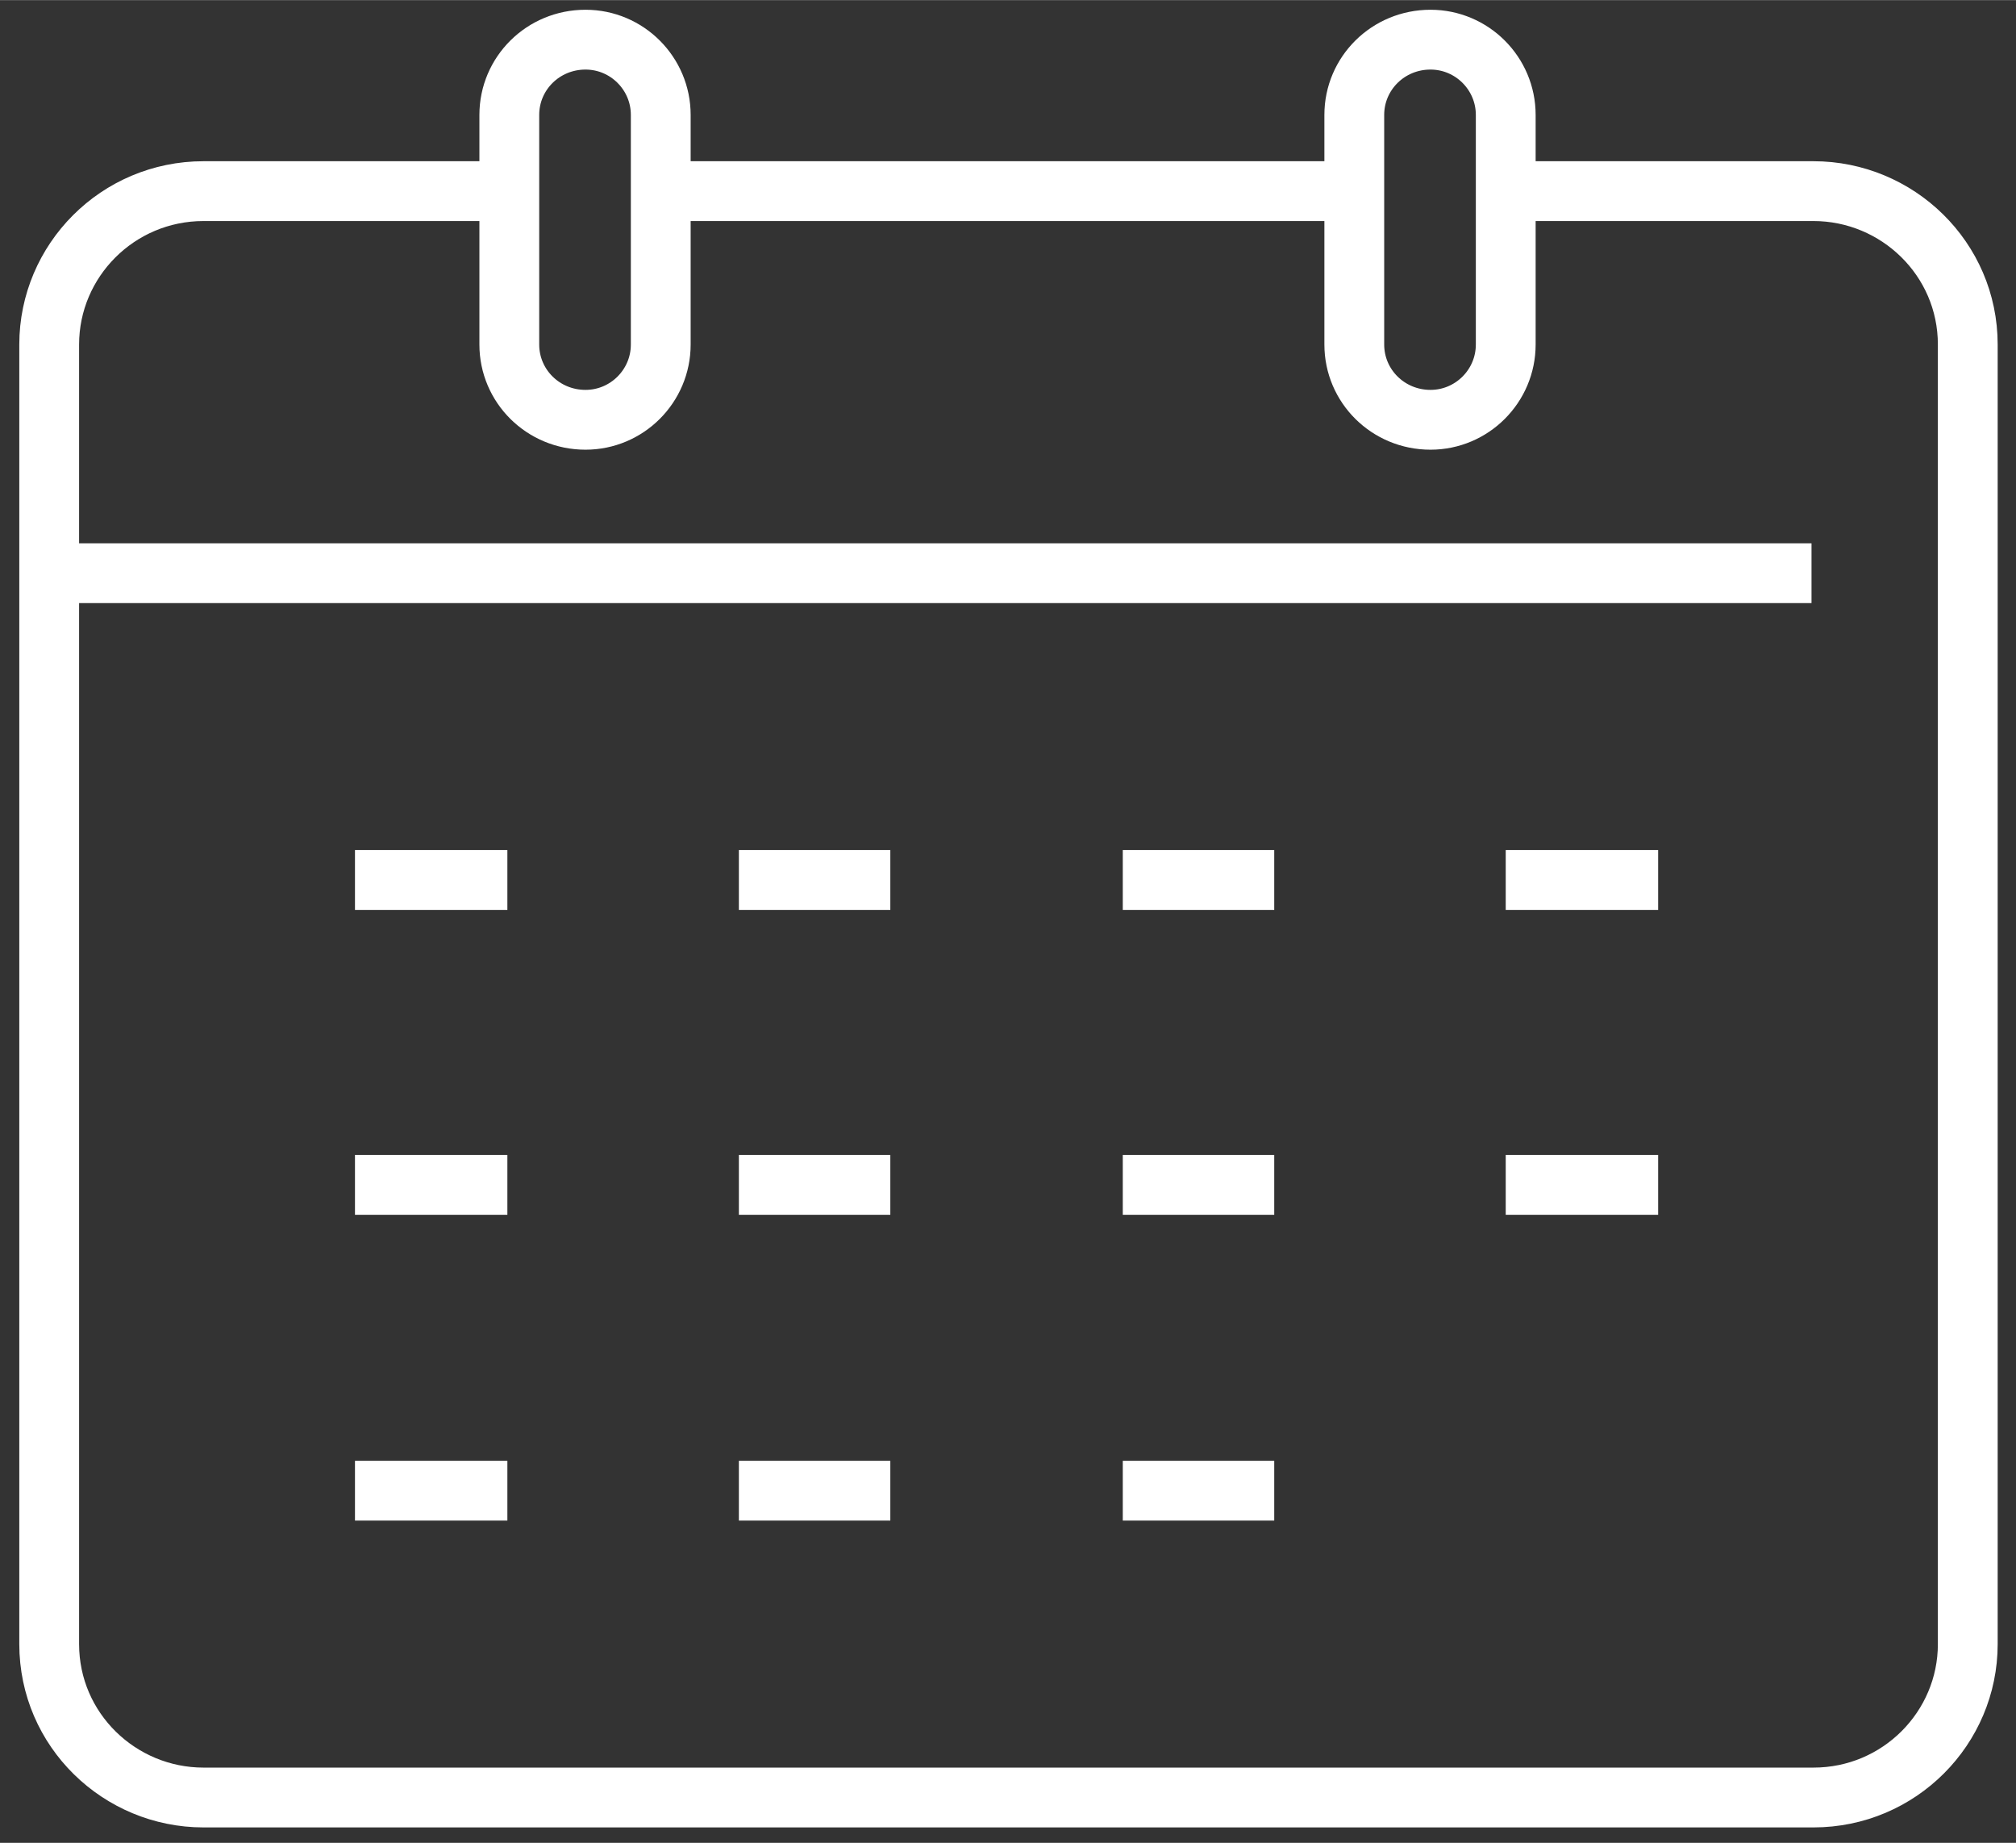
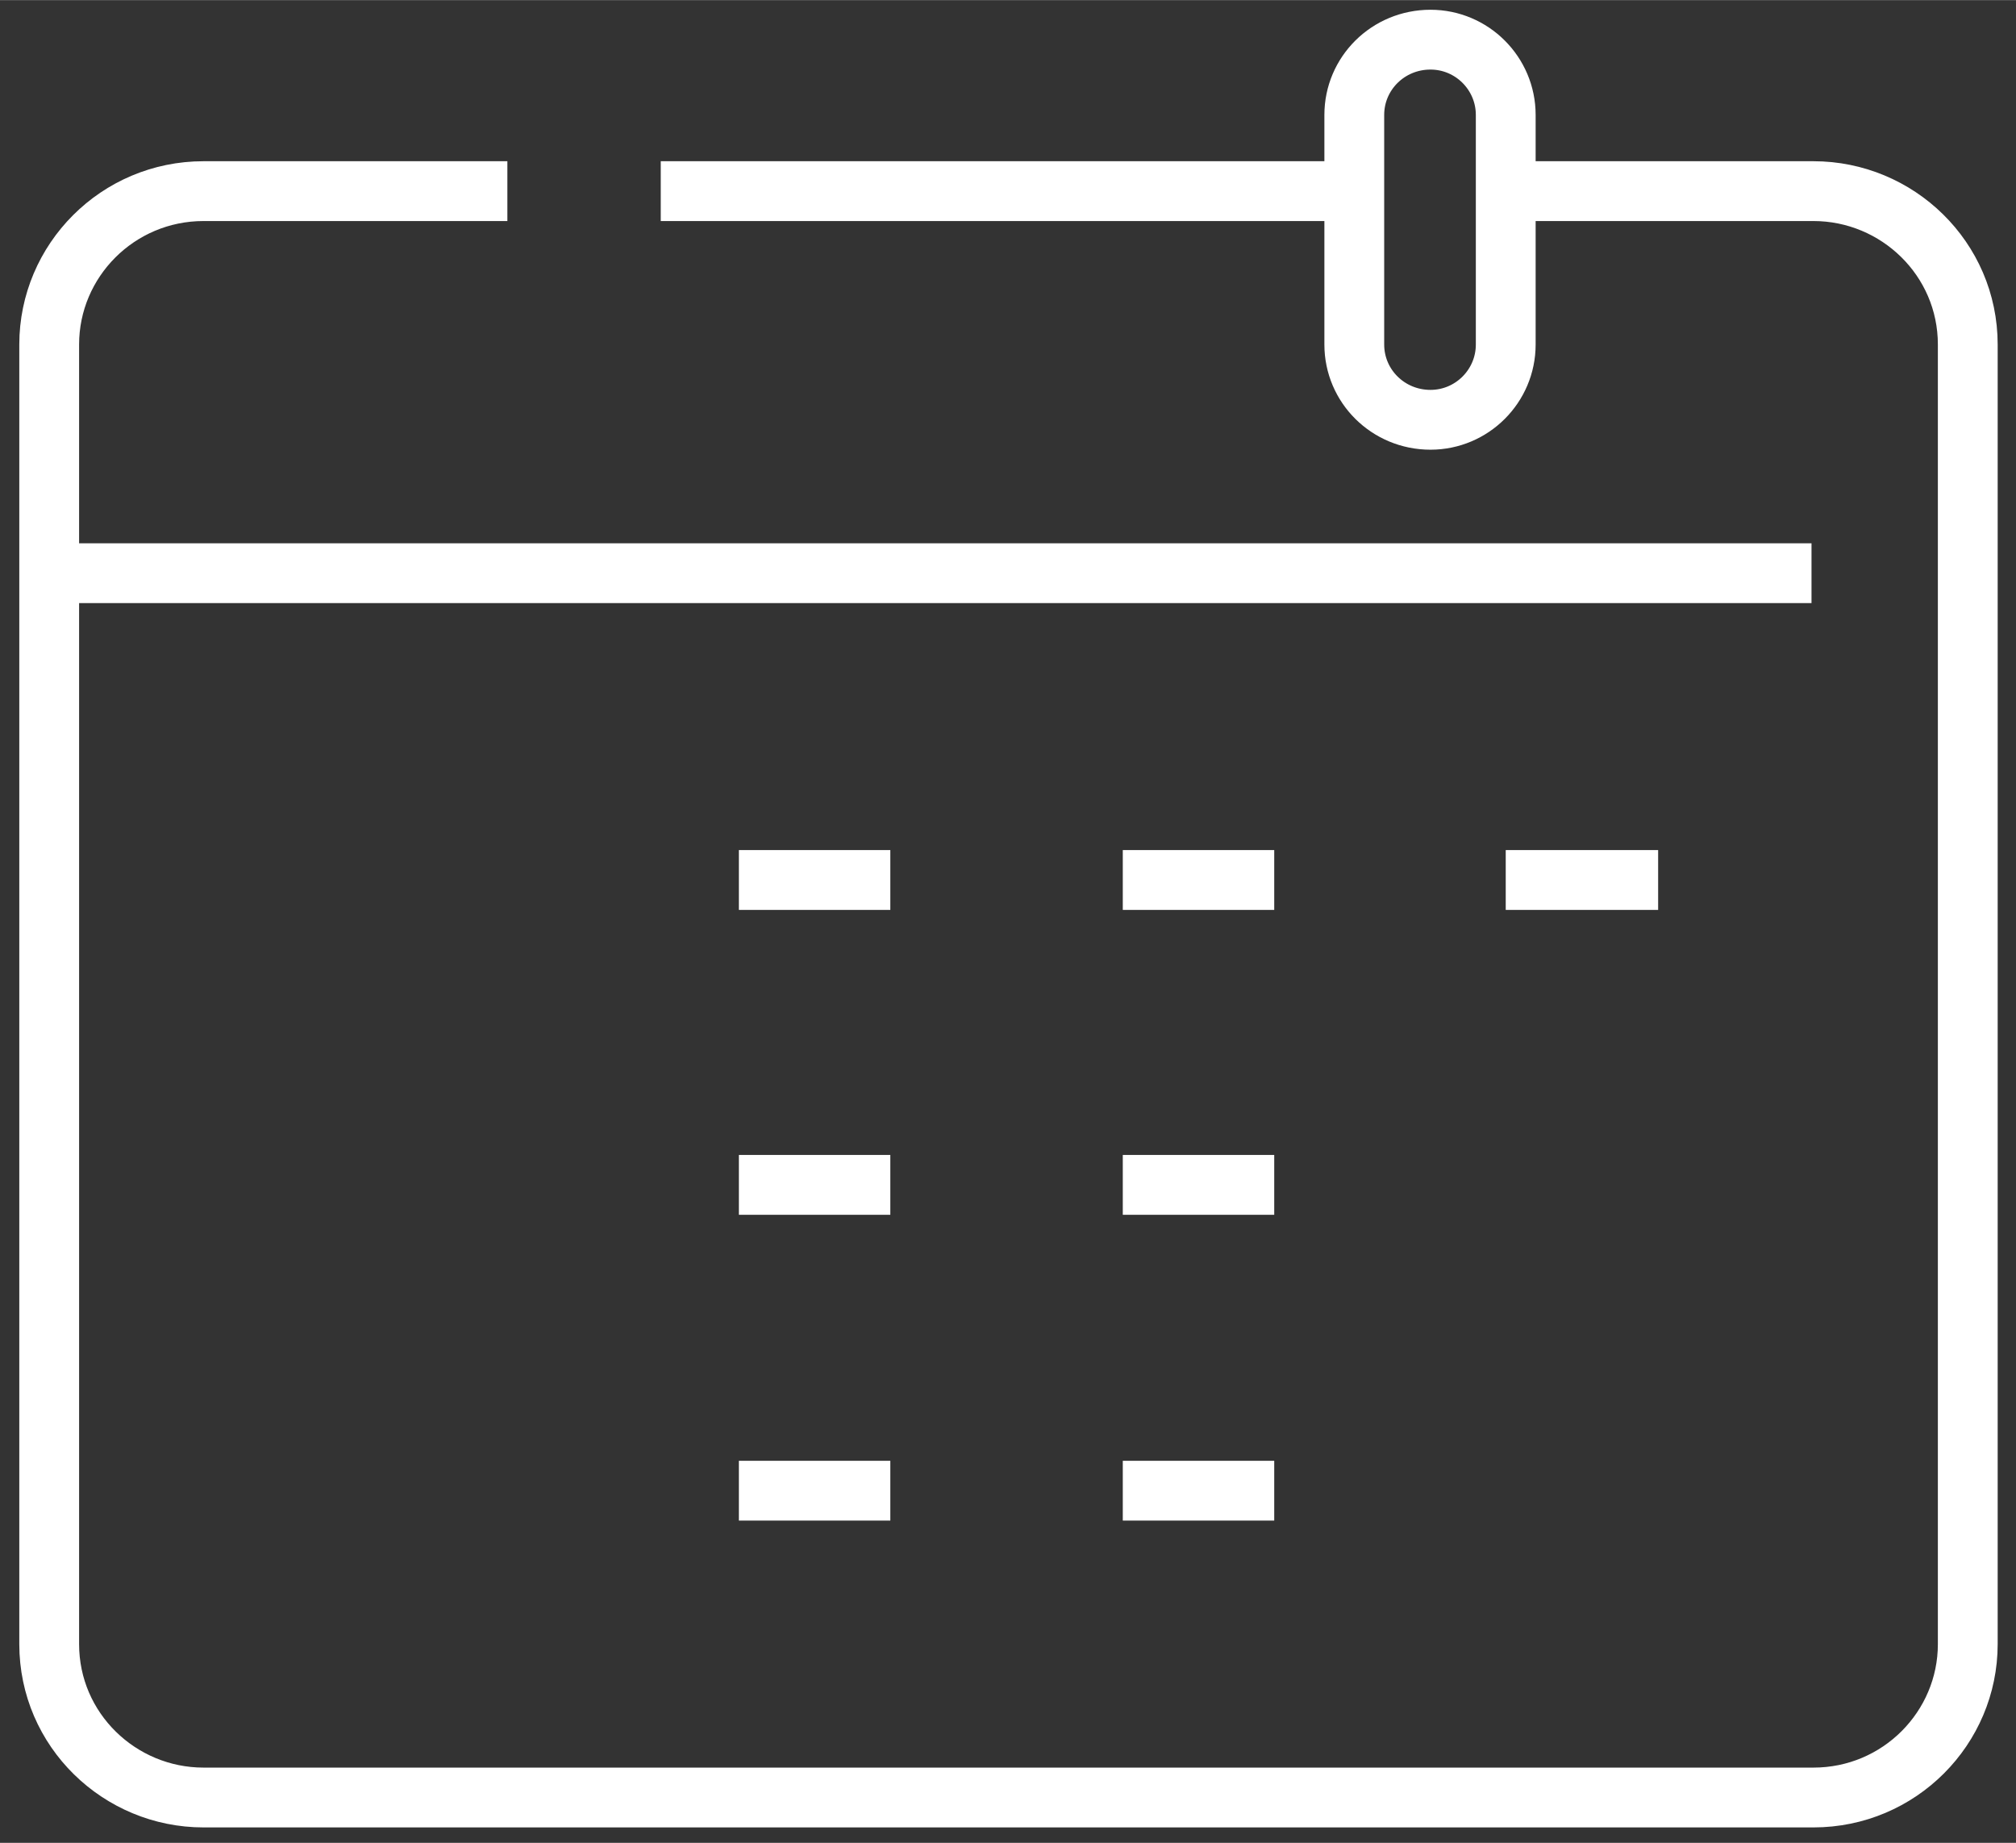
<svg xmlns="http://www.w3.org/2000/svg" version="1.2" viewBox="0 0 209 191" width="93" height="85">
  <rect x="0" y="0" width="209" height="191" fill="#333333" stroke="none" />
  <title>appointments-svg</title>
  <defs>
    <clipPath clipPathUnits="userSpaceOnUse" id="cp1">
      <path d="m0 0h209v191h-209z" />
    </clipPath>
  </defs>
  <style>
		.s0 { fill: none;stroke: #ffffff;stroke-linejoin: round;stroke-width: 6.2 } 
	</style>
  <g id="Clip-Path" clip-path="url(#cp1)">
    <g>
      <path fill-rule="evenodd" class="s0" d="m156.1 19.8h31.9c8.7 0 16 7 16 15.9v134.7c0 8.7-7.1 15.9-16 15.9h-166.9c-8.7 0-16-7-16-15.9v-134.7c0-8.7 7.1-15.9 16-15.9h31.5" />
      <path fill-rule="evenodd" class="s0" d="m68.5 19.8h71.7" />
      <path fill-rule="evenodd" class="s0" d="m4.9 59.4h182.9" />
-       <path fill-rule="evenodd" class="s0" d="m68.5 35.7c0 4.3-3.5 7.8-7.8 7.8-4.4 0-7.9-3.5-7.9-7.8v-23.8c0-4.3 3.5-7.8 7.9-7.8 4.3 0 7.8 3.5 7.8 7.8z" />
      <path fill-rule="evenodd" class="s0" d="m156.1 35.7c0 4.3-3.5 7.8-7.8 7.8-4.4 0-7.9-3.5-7.9-7.8v-23.8c0-4.3 3.5-7.8 7.9-7.8 4.3 0 7.8 3.5 7.8 7.8z" />
-       <path fill-rule="evenodd" class="s0" d="m36.8 91.2h15.8" />
      <path fill-rule="evenodd" class="s0" d="m76.6 91.2h15.7" />
      <path fill-rule="evenodd" class="s0" d="m116.4 91.2h15.7" />
      <path fill-rule="evenodd" class="s0" d="m156.1 91.2h15.8" />
-       <path fill-rule="evenodd" class="s0" d="m36.8 122.8h15.8" />
      <path fill-rule="evenodd" class="s0" d="m76.6 122.8h15.7" />
      <path fill-rule="evenodd" class="s0" d="m116.4 122.8h15.7" />
-       <path fill-rule="evenodd" class="s0" d="m156.1 122.8h15.8" />
-       <path fill-rule="evenodd" class="s0" d="m36.8 154.5h15.8" />
      <path fill-rule="evenodd" class="s0" d="m76.6 154.5h15.7" />
      <path fill-rule="evenodd" class="s0" d="m116.4 154.5h15.7" />
    </g>
  </g>
</svg>